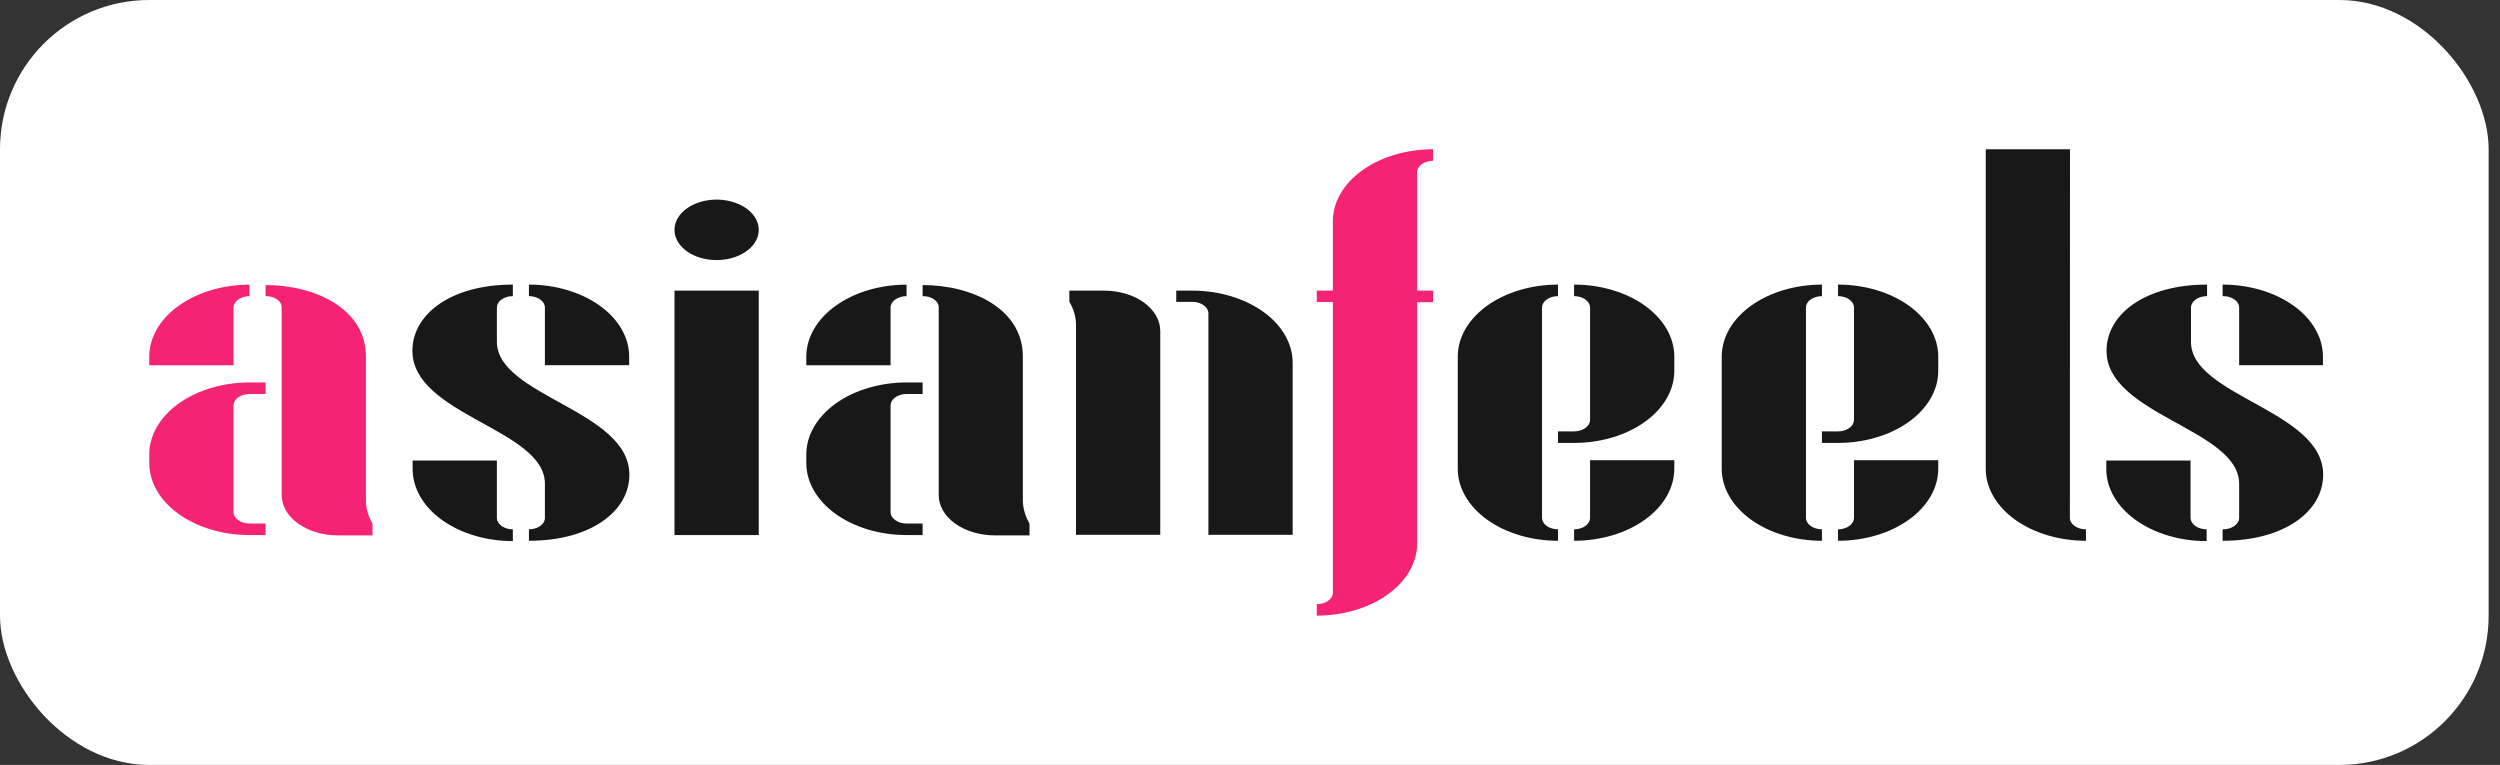
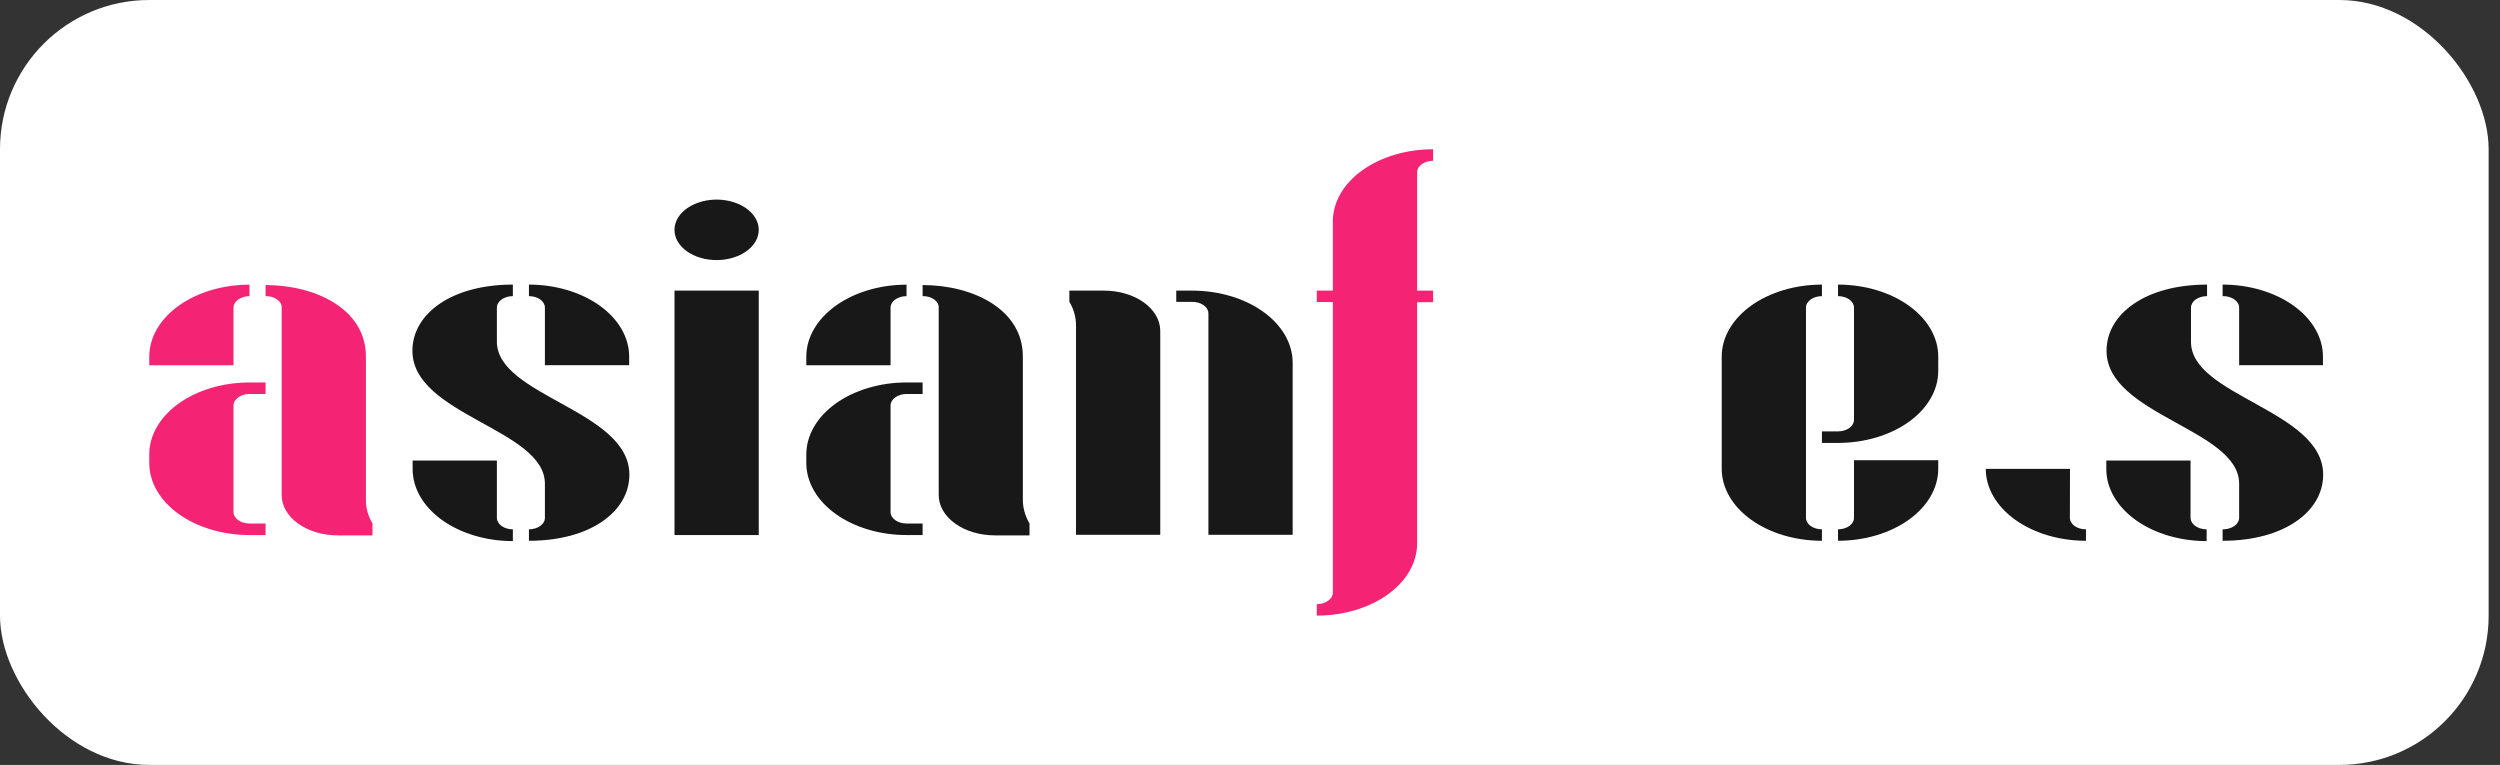
<svg xmlns="http://www.w3.org/2000/svg" width="134" height="41" viewBox="0 0 134 41" fill="none">
  <rect x="0" y="0" width="134" height="41" fill="#333333" stroke="none" />
  <rect width="133.391" height="41" rx="8" fill="white" />
  <path d="M12.516 19.577H8V19.114C8.002 18.092 8.568 17.111 9.575 16.389C10.583 15.666 11.948 15.259 13.372 15.258V15.873C13.145 15.874 12.927 15.939 12.767 16.055C12.606 16.171 12.516 16.328 12.516 16.491V19.577ZM13.372 20.499H14.235V21.118H13.372C13.146 21.119 12.929 21.184 12.769 21.299C12.608 21.414 12.518 21.57 12.516 21.733V27.445C12.516 27.609 12.606 27.765 12.767 27.88C12.928 27.995 13.145 28.06 13.372 28.06H14.235V28.679H13.372C11.952 28.678 10.59 28.274 9.584 27.554C8.577 26.835 8.008 25.859 8 24.84V24.377C7.997 23.869 8.134 23.365 8.402 22.895C8.671 22.425 9.066 21.998 9.565 21.637C10.064 21.277 10.657 20.991 11.311 20.796C11.964 20.601 12.665 20.5 13.372 20.499ZM19.965 28.077V28.696H18.105C17.709 28.696 17.316 28.64 16.95 28.53C16.584 28.421 16.251 28.261 15.972 28.059C15.692 27.857 15.471 27.617 15.321 27.354C15.171 27.09 15.094 26.808 15.097 26.524V16.508C15.103 16.425 15.086 16.342 15.045 16.263C15.004 16.185 14.941 16.114 14.86 16.054C14.779 15.995 14.682 15.947 14.574 15.916C14.466 15.885 14.351 15.87 14.235 15.873V15.279C16.921 15.279 19.613 16.571 19.613 19.11V26.806C19.61 27.237 19.73 27.663 19.965 28.06V28.077Z" fill="#F52374" />
  <path d="M33.735 25.442C33.735 27.412 31.653 28.986 28.351 28.986V28.372C28.464 28.372 28.576 28.356 28.68 28.324C28.785 28.293 28.879 28.248 28.959 28.19C29.038 28.133 29.101 28.064 29.144 27.989C29.187 27.914 29.208 27.834 29.207 27.753V25.926C29.207 23.004 22.105 22.25 22.105 18.802C22.105 16.828 24.187 15.254 27.489 15.254V15.873C27.377 15.873 27.265 15.888 27.161 15.919C27.058 15.95 26.963 15.995 26.884 16.052C26.804 16.11 26.741 16.177 26.698 16.252C26.655 16.326 26.633 16.406 26.633 16.487V18.314C26.633 21.236 33.735 21.989 33.735 25.442ZM27.489 28.388V29.003C26.065 29.002 24.699 28.595 23.692 27.872C22.685 27.149 22.119 26.169 22.117 25.147V24.684H26.633V27.77C26.637 27.93 26.73 28.084 26.89 28.196C27.05 28.309 27.265 28.372 27.489 28.372V28.388ZM28.351 15.873V15.254C29.775 15.255 31.141 15.661 32.148 16.384C33.155 17.107 33.722 18.087 33.723 19.11V19.573H29.207V16.487C29.207 16.406 29.185 16.326 29.142 16.252C29.099 16.177 29.036 16.11 28.957 16.052C28.877 15.995 28.783 15.95 28.679 15.919C28.575 15.888 28.464 15.873 28.351 15.873Z" fill="#181818" />
  <path d="M36.153 12.32C36.153 11.999 36.285 11.686 36.533 11.419C36.781 11.153 37.134 10.945 37.547 10.822C37.959 10.7 38.413 10.667 38.851 10.73C39.289 10.793 39.692 10.947 40.007 11.174C40.323 11.4 40.538 11.689 40.625 12.003C40.712 12.318 40.668 12.644 40.497 12.94C40.326 13.236 40.036 13.489 39.665 13.667C39.294 13.845 38.857 13.94 38.411 13.94C38.114 13.941 37.82 13.899 37.546 13.818C37.272 13.737 37.022 13.618 36.812 13.467C36.603 13.316 36.436 13.137 36.323 12.941C36.21 12.744 36.152 12.533 36.153 12.32ZM36.153 28.679V15.578H40.669V28.679H36.153Z" fill="#181818" />
  <path d="M47.734 19.577H43.218V19.114C43.22 18.092 43.786 17.111 44.793 16.389C45.8 15.666 47.166 15.259 48.59 15.258V15.873C48.477 15.873 48.365 15.889 48.261 15.92C48.157 15.951 48.062 15.996 47.983 16.054C47.903 16.111 47.84 16.18 47.797 16.255C47.755 16.33 47.733 16.41 47.734 16.491V19.577ZM48.59 20.499H49.452V21.118H48.59C48.363 21.118 48.145 21.183 47.985 21.298C47.824 21.413 47.734 21.57 47.734 21.733V27.445C47.734 27.609 47.824 27.765 47.985 27.88C48.145 27.995 48.363 28.06 48.59 28.06H49.452V28.679H48.59C47.17 28.678 45.808 28.274 44.801 27.554C43.795 26.835 43.226 25.859 43.218 24.84V24.377C43.215 23.869 43.352 23.365 43.62 22.895C43.889 22.425 44.284 21.998 44.783 21.637C45.282 21.277 45.875 20.991 46.529 20.796C47.182 20.601 47.883 20.5 48.59 20.499ZM55.182 28.077V28.696H53.323C52.926 28.696 52.534 28.64 52.168 28.53C51.801 28.421 51.469 28.261 51.19 28.059C50.91 27.857 50.689 27.617 50.538 27.354C50.388 27.09 50.312 26.808 50.315 26.524V16.508C50.321 16.425 50.303 16.342 50.263 16.263C50.222 16.185 50.159 16.114 50.078 16.054C49.997 15.995 49.9 15.947 49.792 15.916C49.684 15.885 49.569 15.87 49.452 15.873V15.279C52.139 15.279 54.825 16.571 54.825 19.11V26.806C54.827 27.237 54.949 27.663 55.182 28.06V28.077Z" fill="#181818" />
  <path d="M62.19 17.721V28.667H57.674V17.434C57.675 17 57.553 16.571 57.317 16.172V15.578H59.182C59.976 15.578 60.737 15.803 61.301 16.204C61.864 16.606 62.184 17.151 62.19 17.721ZM69.287 19.405V28.667H64.771V16.799C64.771 16.635 64.68 16.477 64.518 16.361C64.357 16.245 64.137 16.18 63.909 16.18H63.047V15.578H63.909C65.331 15.579 66.694 15.984 67.701 16.704C68.709 17.424 69.279 18.401 69.287 19.422V19.405Z" fill="#181818" />
  <path d="M75.957 9.233V15.578H76.813V16.197H75.957V29.142C75.954 30.165 75.386 31.145 74.378 31.868C73.37 32.591 72.003 32.997 70.579 32.998V32.384C70.807 32.384 71.026 32.319 71.188 32.203C71.35 32.086 71.441 31.929 71.441 31.765V16.188H70.579V15.578H71.441V11.856C71.442 10.834 72.009 9.854 73.016 9.131C74.023 8.408 75.388 8.001 76.813 8V8.619C76.586 8.619 76.368 8.684 76.207 8.799C76.047 8.914 75.957 9.07 75.957 9.233Z" fill="#F52374" />
-   <path d="M83.509 28.372V28.986C82.084 28.985 80.719 28.579 79.712 27.856C78.704 27.133 78.138 26.152 78.136 25.13V19.11C78.138 18.087 78.704 17.107 79.712 16.384C80.719 15.661 82.084 15.255 83.509 15.254V15.873C83.396 15.873 83.285 15.888 83.181 15.919C83.077 15.95 82.983 15.995 82.903 16.052C82.824 16.11 82.761 16.177 82.718 16.252C82.674 16.326 82.652 16.406 82.652 16.487V27.753C82.652 27.834 82.673 27.914 82.716 27.989C82.758 28.064 82.822 28.133 82.901 28.19C82.981 28.248 83.075 28.293 83.18 28.324C83.284 28.356 83.396 28.372 83.509 28.372ZM89.743 19.11V19.884C89.741 20.907 89.175 21.887 88.168 22.61C87.161 23.333 85.795 23.74 84.371 23.741H83.509V23.122H84.371C84.598 23.122 84.816 23.057 84.976 22.942C85.137 22.827 85.227 22.67 85.227 22.507V16.487C85.227 16.406 85.205 16.326 85.162 16.252C85.119 16.177 85.056 16.11 84.976 16.052C84.897 15.995 84.802 15.95 84.698 15.919C84.594 15.888 84.483 15.873 84.371 15.873V15.254C85.795 15.255 87.161 15.661 88.168 16.384C89.175 17.107 89.741 18.087 89.743 19.11ZM85.227 24.667H89.743V25.13C89.741 26.152 89.175 27.133 88.168 27.856C87.161 28.579 85.795 28.985 84.371 28.986V28.372C84.484 28.372 84.596 28.356 84.7 28.324C84.804 28.293 84.899 28.248 84.978 28.19C85.058 28.133 85.121 28.064 85.163 27.989C85.206 27.914 85.228 27.834 85.227 27.753V24.667Z" fill="#181818" />
  <path d="M97.656 28.372V28.986C96.232 28.985 94.866 28.579 93.859 27.856C92.852 27.133 92.285 26.152 92.284 25.13V19.11C92.285 18.087 92.852 17.107 93.859 16.384C94.866 15.661 96.232 15.255 97.656 15.254V15.873C97.544 15.873 97.432 15.888 97.328 15.919C97.225 15.95 97.13 15.995 97.051 16.052C96.971 16.11 96.908 16.177 96.865 16.252C96.822 16.326 96.8 16.406 96.8 16.487V27.753C96.799 27.834 96.821 27.914 96.863 27.989C96.906 28.064 96.969 28.133 97.049 28.19C97.128 28.248 97.223 28.293 97.327 28.324C97.431 28.356 97.543 28.372 97.656 28.372ZM103.89 19.11V19.884C103.889 20.907 103.322 21.887 102.315 22.61C101.308 23.333 99.942 23.74 98.518 23.741H97.656V23.122H98.518C98.631 23.122 98.742 23.106 98.846 23.075C98.95 23.044 99.044 22.999 99.124 22.942C99.203 22.885 99.266 22.817 99.309 22.742C99.352 22.668 99.374 22.588 99.374 22.507V16.487C99.374 16.406 99.352 16.326 99.309 16.252C99.266 16.177 99.203 16.11 99.124 16.052C99.044 15.995 98.95 15.95 98.846 15.919C98.742 15.888 98.631 15.873 98.518 15.873V15.254C99.942 15.255 101.308 15.661 102.315 16.384C103.322 17.107 103.889 18.087 103.89 19.11ZM99.374 24.667H103.89V25.13C103.889 26.152 103.322 27.133 102.315 27.856C101.308 28.579 99.942 28.985 98.518 28.986V28.372C98.631 28.372 98.743 28.356 98.847 28.324C98.951 28.293 99.046 28.248 99.126 28.19C99.205 28.133 99.268 28.064 99.311 27.989C99.354 27.914 99.375 27.834 99.374 27.753V24.667Z" fill="#181818" />
-   <path d="M110.946 27.753C110.945 27.834 110.967 27.915 111.01 27.99C111.053 28.066 111.116 28.134 111.196 28.192C111.277 28.249 111.372 28.295 111.477 28.326C111.582 28.357 111.694 28.372 111.808 28.372V28.986C110.383 28.985 109.018 28.579 108.011 27.856C107.004 27.133 106.437 26.152 106.436 25.13V8H110.952L110.946 27.753Z" fill="#181818" />
+   <path d="M110.946 27.753C110.945 27.834 110.967 27.915 111.01 27.99C111.053 28.066 111.116 28.134 111.196 28.192C111.277 28.249 111.372 28.295 111.477 28.326C111.582 28.357 111.694 28.372 111.808 28.372V28.986C110.383 28.985 109.018 28.579 108.011 27.856C107.004 27.133 106.437 26.152 106.436 25.13H110.952L110.946 27.753Z" fill="#181818" />
  <path d="M124.522 25.442C124.522 27.412 122.44 28.986 119.132 28.986V28.372C119.247 28.374 119.362 28.36 119.47 28.329C119.576 28.299 119.674 28.254 119.757 28.197C119.839 28.139 119.906 28.07 119.95 27.994C119.995 27.917 120.018 27.835 120.018 27.753V25.926C120.018 23.004 112.91 22.25 112.91 18.802C112.91 16.828 114.992 15.254 118.299 15.254V15.873C118.186 15.872 118.074 15.887 117.97 15.918C117.865 15.949 117.77 15.994 117.69 16.051C117.61 16.108 117.546 16.176 117.503 16.251C117.46 16.326 117.437 16.406 117.437 16.487V18.314C117.413 21.236 124.522 21.989 124.522 25.442ZM118.276 28.388V29.003C116.85 29.003 115.484 28.597 114.475 27.874C113.467 27.151 112.899 26.17 112.898 25.147V24.684H117.413V27.77C117.42 27.929 117.511 28.08 117.668 28.192C117.825 28.304 118.037 28.368 118.258 28.372L118.276 28.388ZM119.132 15.889V15.254C120.558 15.254 121.924 15.66 122.933 16.383C123.942 17.106 124.509 18.087 124.51 19.11V19.573H120.018V16.487C120.018 16.405 119.995 16.323 119.95 16.247C119.905 16.171 119.839 16.102 119.757 16.045C119.674 15.988 119.576 15.943 119.469 15.913C119.361 15.883 119.247 15.87 119.132 15.873V15.889Z" fill="#181818" />
</svg>